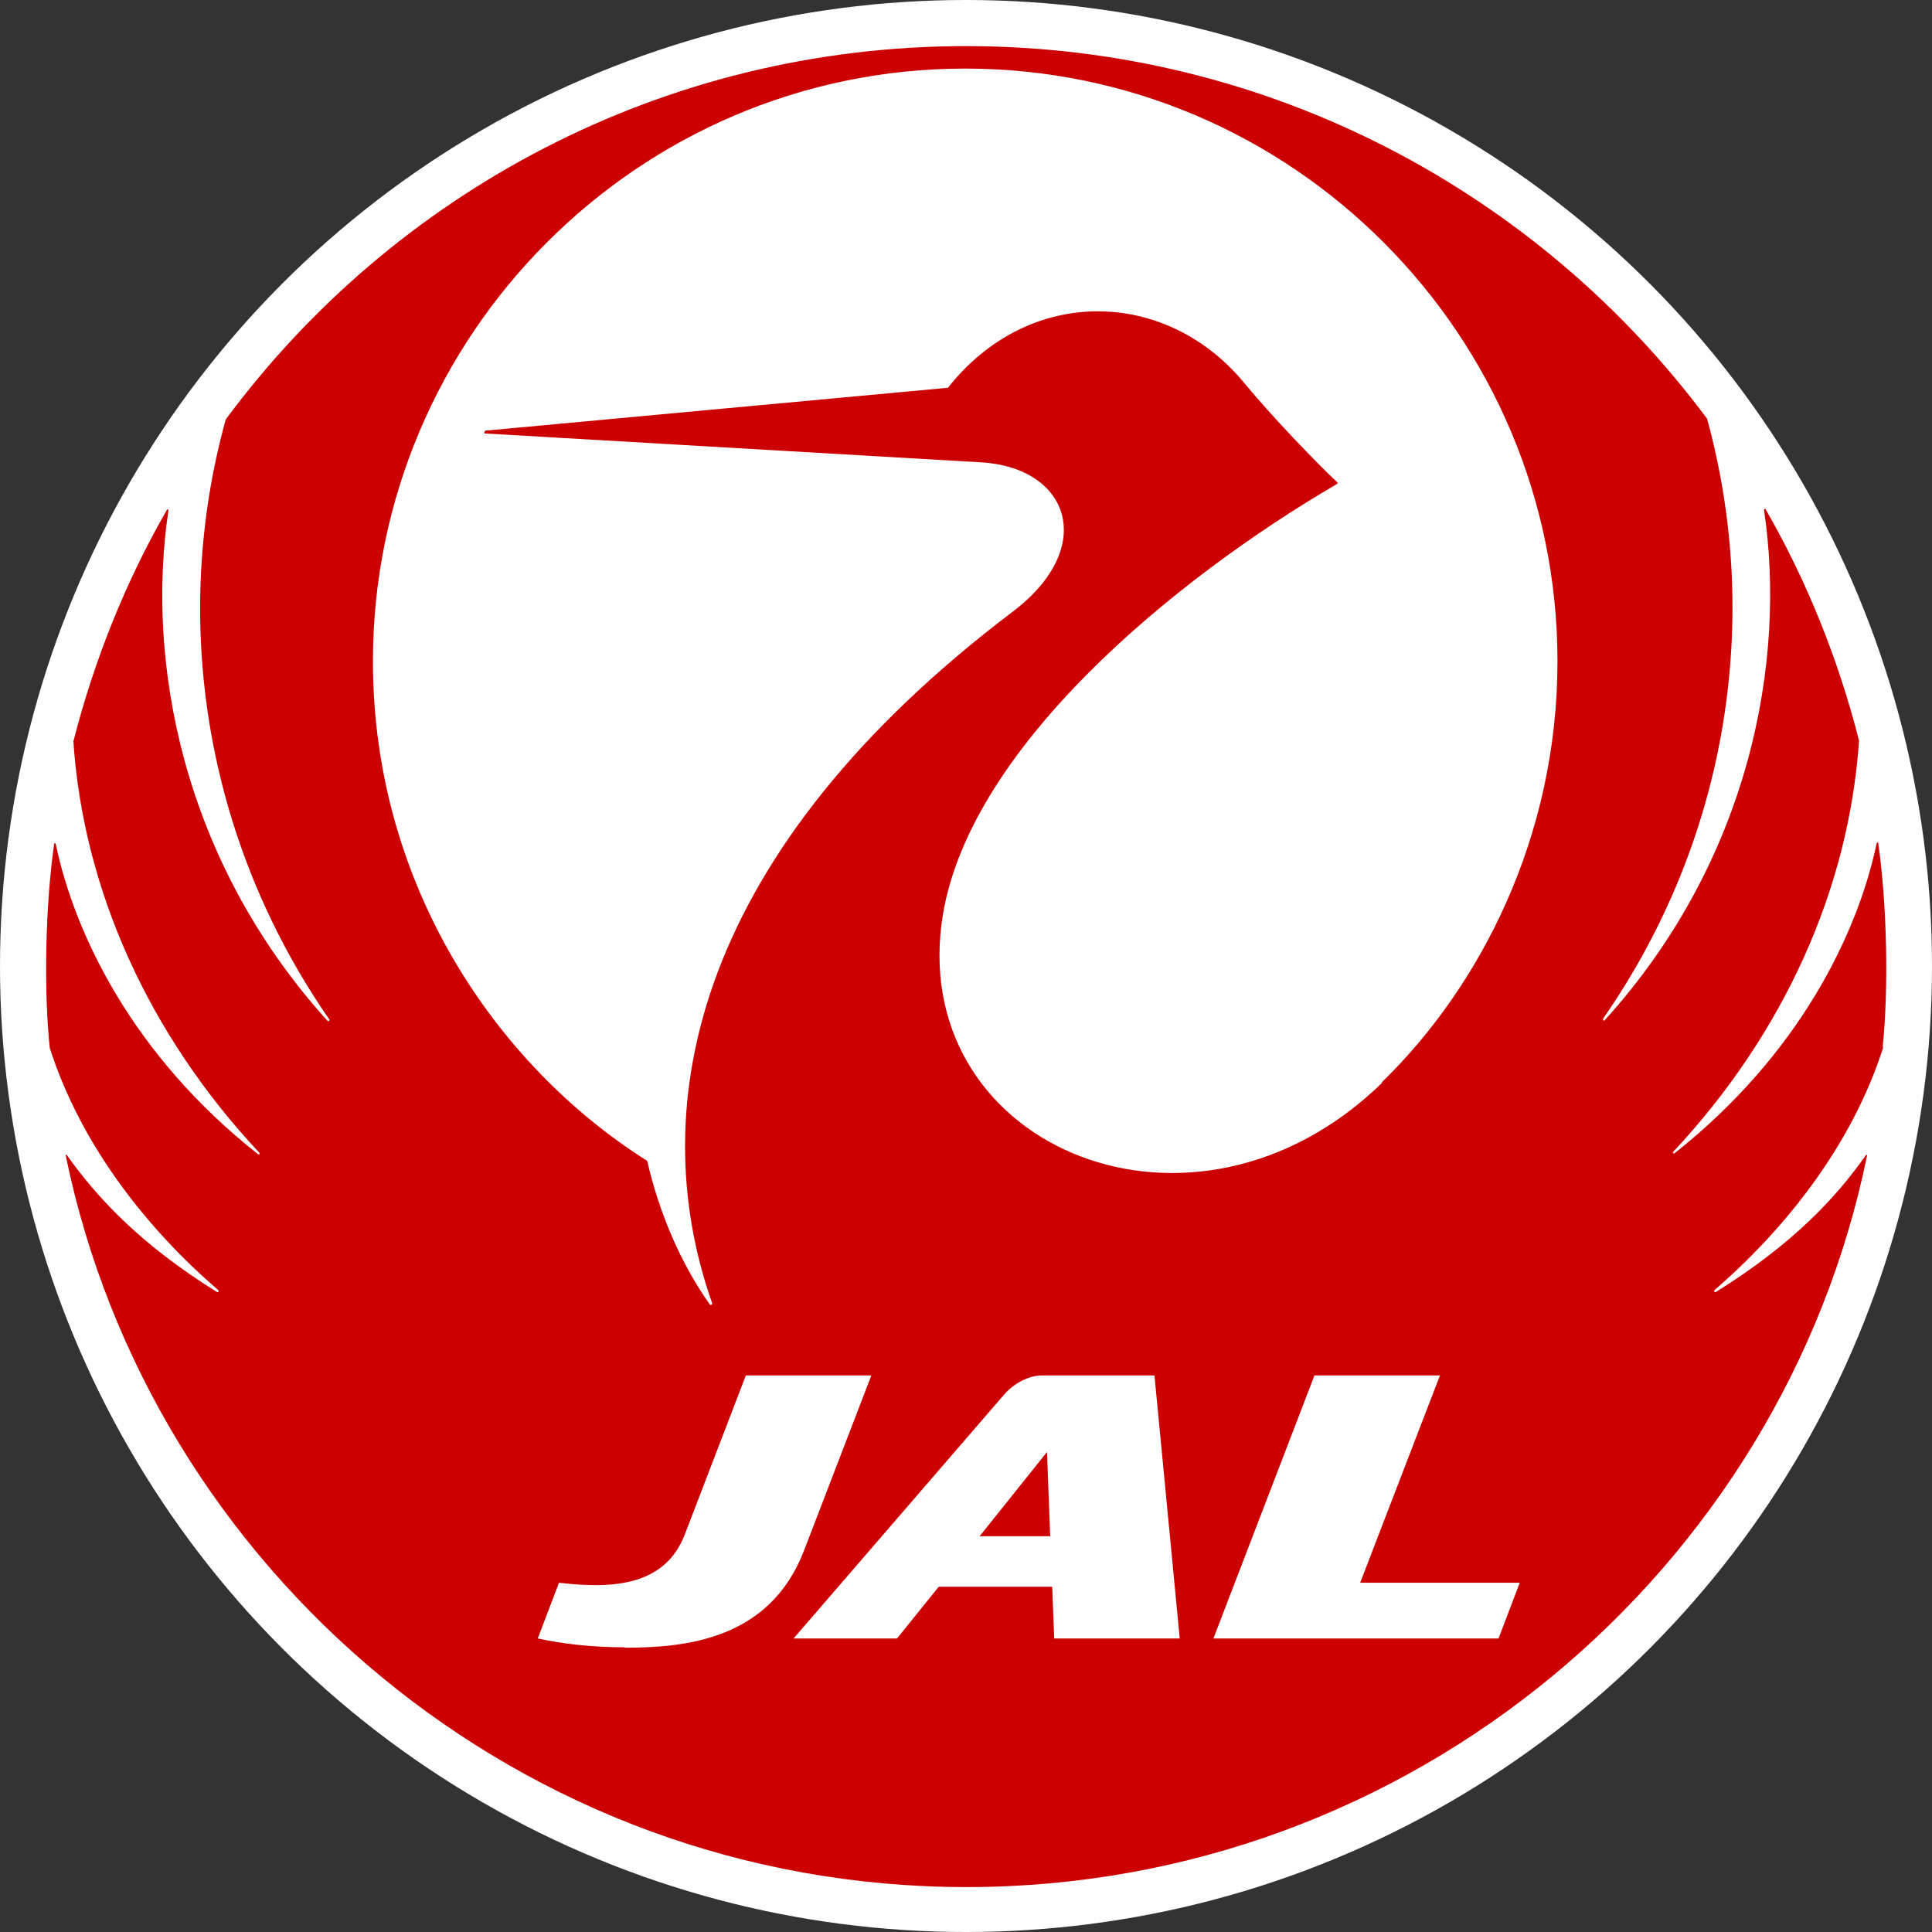
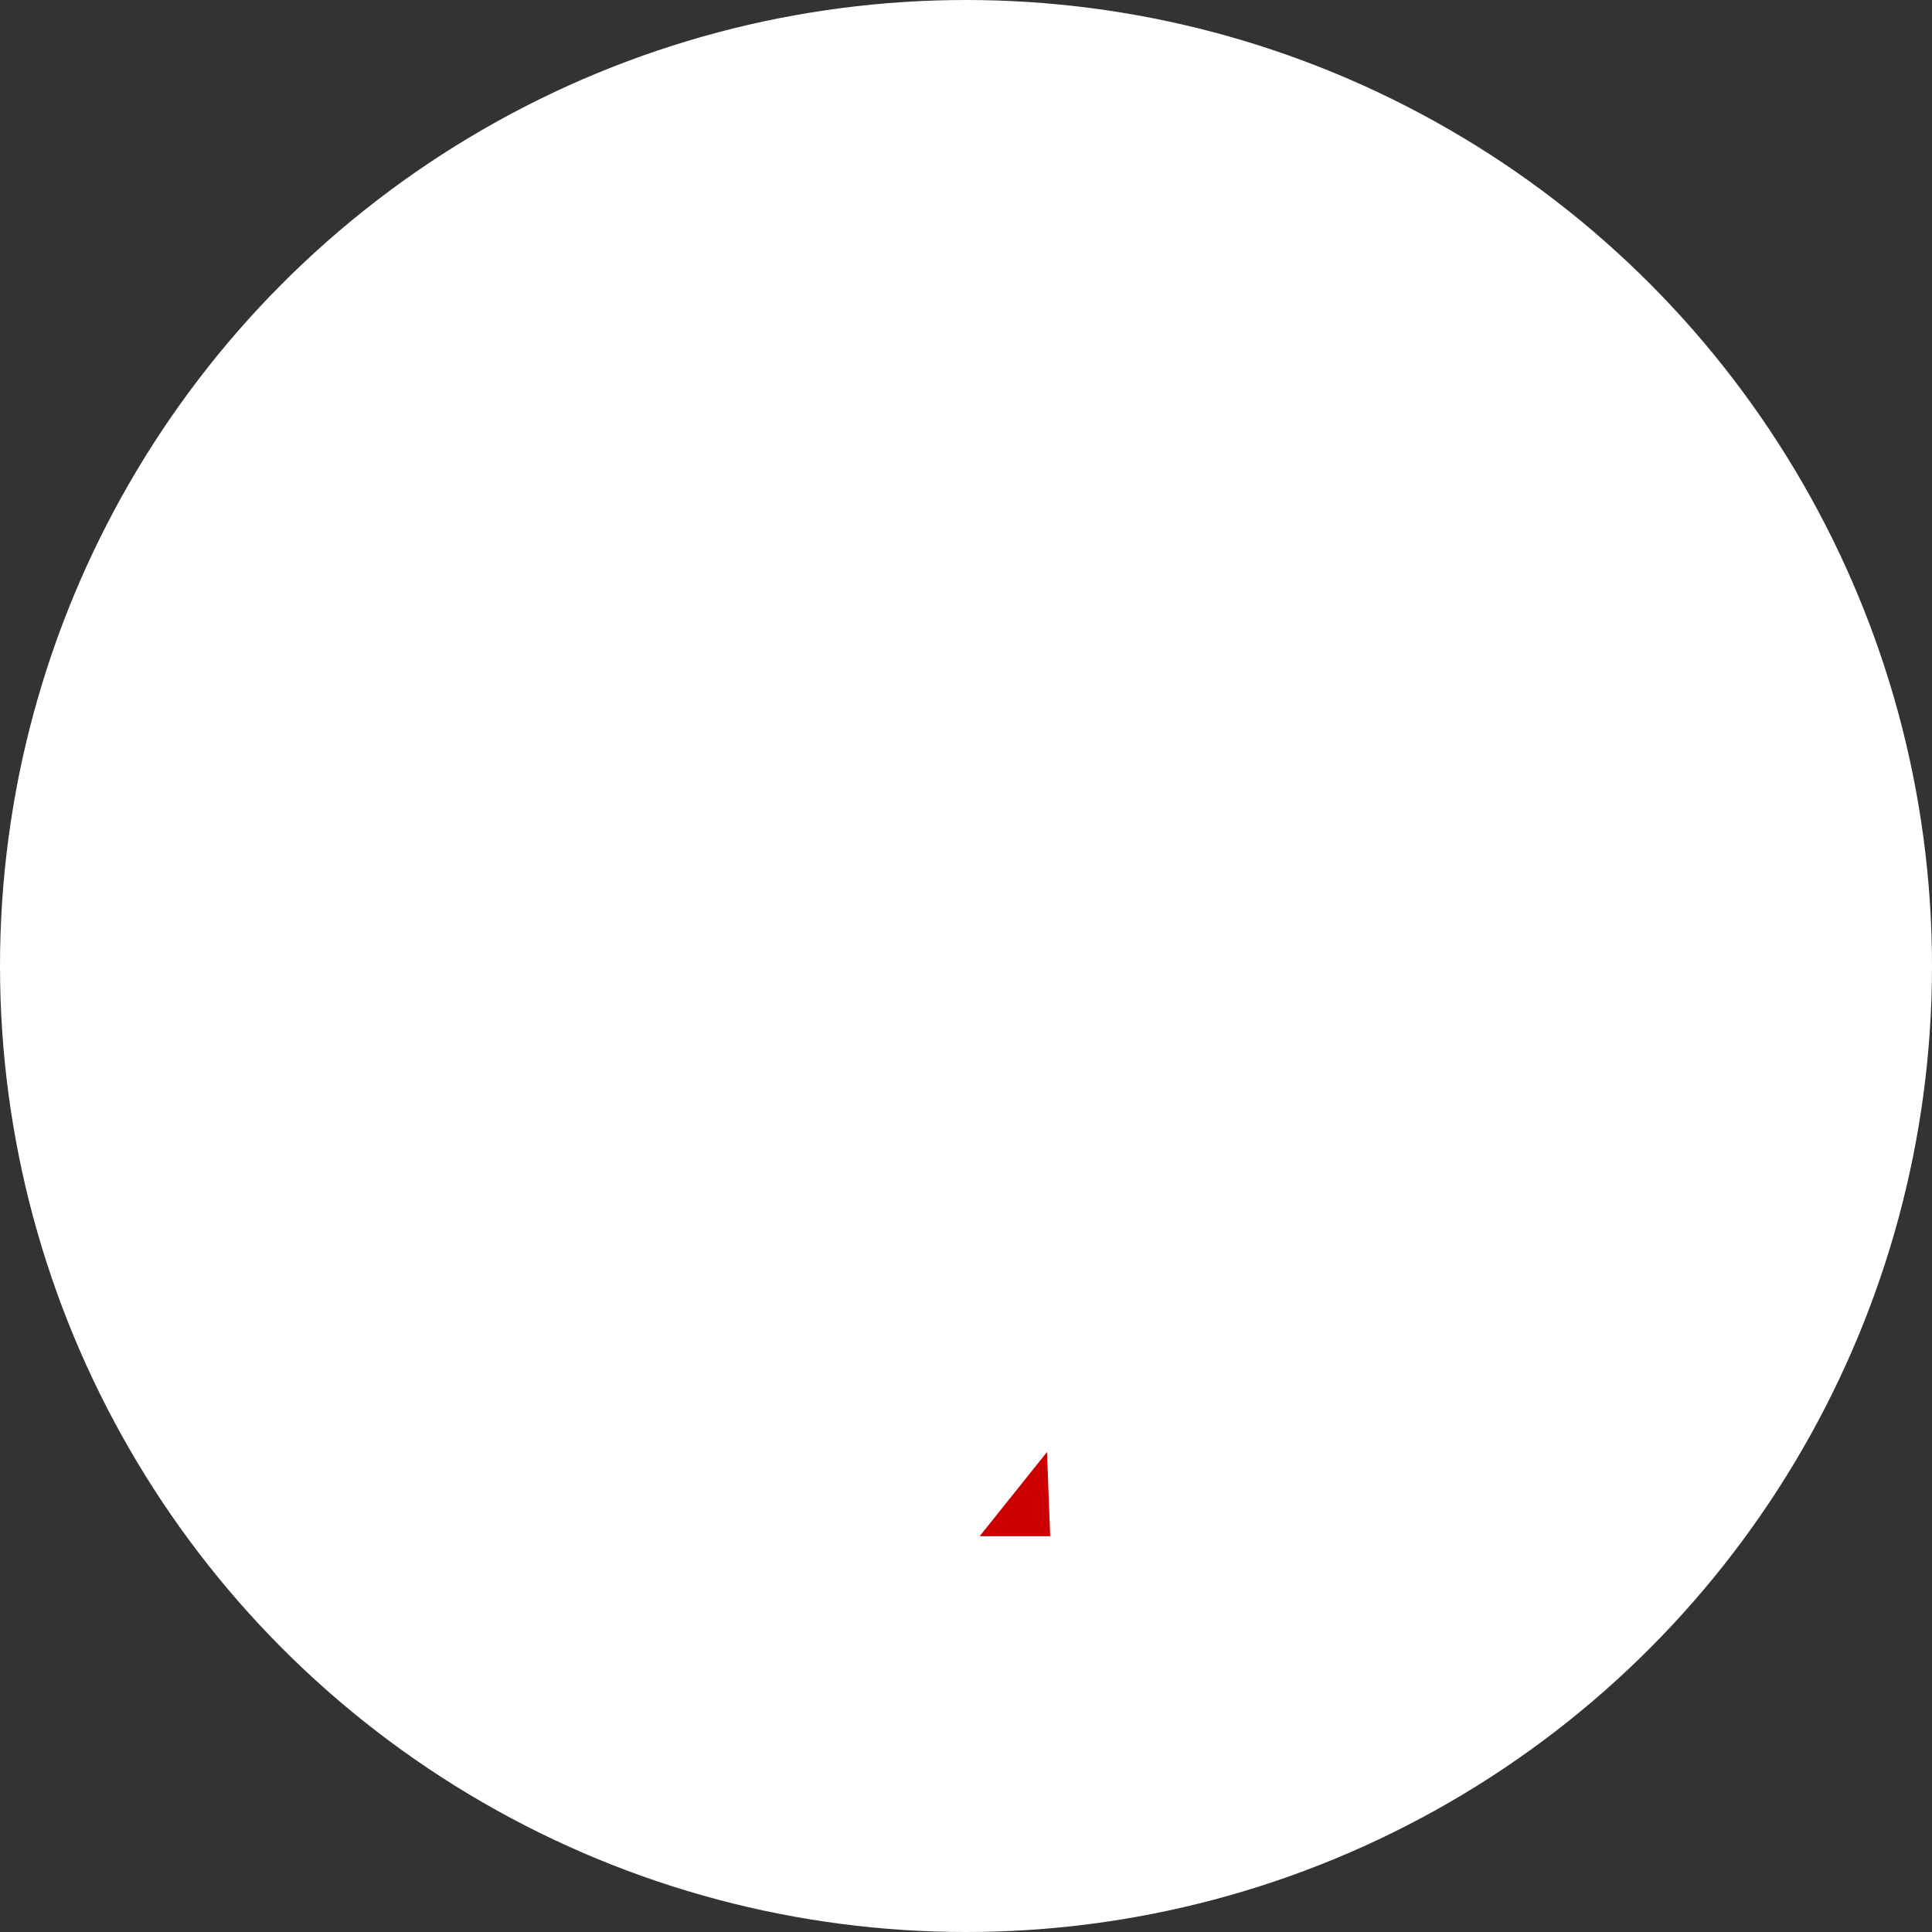
<svg xmlns="http://www.w3.org/2000/svg" version="1.1" width="48.18" height="48.18">
  <rect width="100%" height="100%" fill="#333333" stroke="none" />
  <svg id="SvgjsSvg1018" data-name="レイヤー 2" viewBox="0 0 48.18 48.18">
    <defs>
      <style>
      .cls-1 {
        fill: #fff;
      }

      .cls-2 {
        fill: #c00;
      }
    </style>
    </defs>
    <g id="SvgjsG1017" data-name=" レイヤー 2">
      <g>
        <circle class="cls-1" cx="24.09" cy="24.09" r="24.09" />
        <polygon class="cls-2" points="24.43 38.31 26.19 38.31 26.11 36.21 24.43 38.31" />
-         <path class="cls-2" d="M46.95,26.11c.15-1.45.11-3.54-.11-5.08,0-.03-.03-.03-.04,0-.47,2.24-1.92,5.26-5.04,7.73-.03.02-.06-.02-.03-.04,2.74-2.93,4.38-6.54,4.63-10.25-.52-2.05-1.32-4.02-2.33-5.77,0-.02-.04-.01-.04.01.56,3.75-.33,8.71-3.97,12.73-.02.03-.06,0-.04-.04,3.14-4.52,3.95-10.01,2.59-14.96C38.38,4.81,31.66,1.15,24.09,1.15S9.81,4.81,5.63,10.46c-1.37,4.94-.55,10.44,2.58,14.96.02.03-.02.06-.04.04-3.64-4.02-4.53-8.98-3.97-12.73,0-.03-.02-.04-.04-.01-1.01,1.75-1.81,3.73-2.33,5.77.25,3.71,1.89,7.32,4.63,10.25.03.03,0,.07-.03.04-3.13-2.47-4.57-5.5-5.04-7.73,0-.03-.04-.03-.04,0-.22,1.54-.26,3.62-.11,5.08.79,2.47,2.47,4.55,4.2,6.04.03.03,0,.07-.03.05-1.93-1.2-3-2.37-3.74-3.41,0-.02-.04-.01-.03.01,2.12,10.31,11.35,18.24,22.46,18.24s20.35-7.93,22.46-18.24c0-.03-.02-.03-.03-.01-.73,1.04-1.81,2.21-3.74,3.41-.03.02-.06-.02-.03-.05,1.72-1.49,3.41-3.57,4.2-6.04v-.02ZM15.58,41.08c-.84,0-1.57-.09-2.17-.22l.53-1.39c1.43.17,2.66.04,3.14-1.21l1.52-3.96h3.13l-1.68,4.37c-.86,2.23-2.97,2.42-4.47,2.42h0ZM26.29,40.86l-.05-1.29h-2.83l-1.04,1.29h-2.58l5.24-6.07c.25-.29.62-.49.96-.49h2.8l.63,6.56h-3.13ZM37.36,40.86h-7.1l2.52-6.56h3.13l-1.99,5.17h3.98l-.53,1.39h0ZM34.47,27c-4.69,4.57-11.71,1.65-10.99-3.96.55-4.32,5.85-8.63,9.86-10.97.02-.01.02-.04,0-.05-.53-.5-1.62-1.63-2.32-2.48-1.94-2.34-5.35-2.44-7.38.13l-11.54,1.07s-.05.07,0,.07l12.37.72c2.19.13,2.91,2.11.79,3.72-7.86,5.95-9.26,12.25-7.5,17.25.01.03-.04.06-.06.03-.72-1.02-1.26-2.27-1.56-3.58-3.77-2.38-6.84-6.89-6.84-12.46,0-8.1,6.6-14.78,14.77-14.78s14.77,6.67,14.77,14.78c0,4.38-1.92,8.11-4.39,10.51h.02Z" />
      </g>
    </g>
  </svg>
  <style>@media (prefers-color-scheme: light) { :root { filter: none; } }
@media (prefers-color-scheme: dark) { :root { filter: none; } }
</style>
</svg>